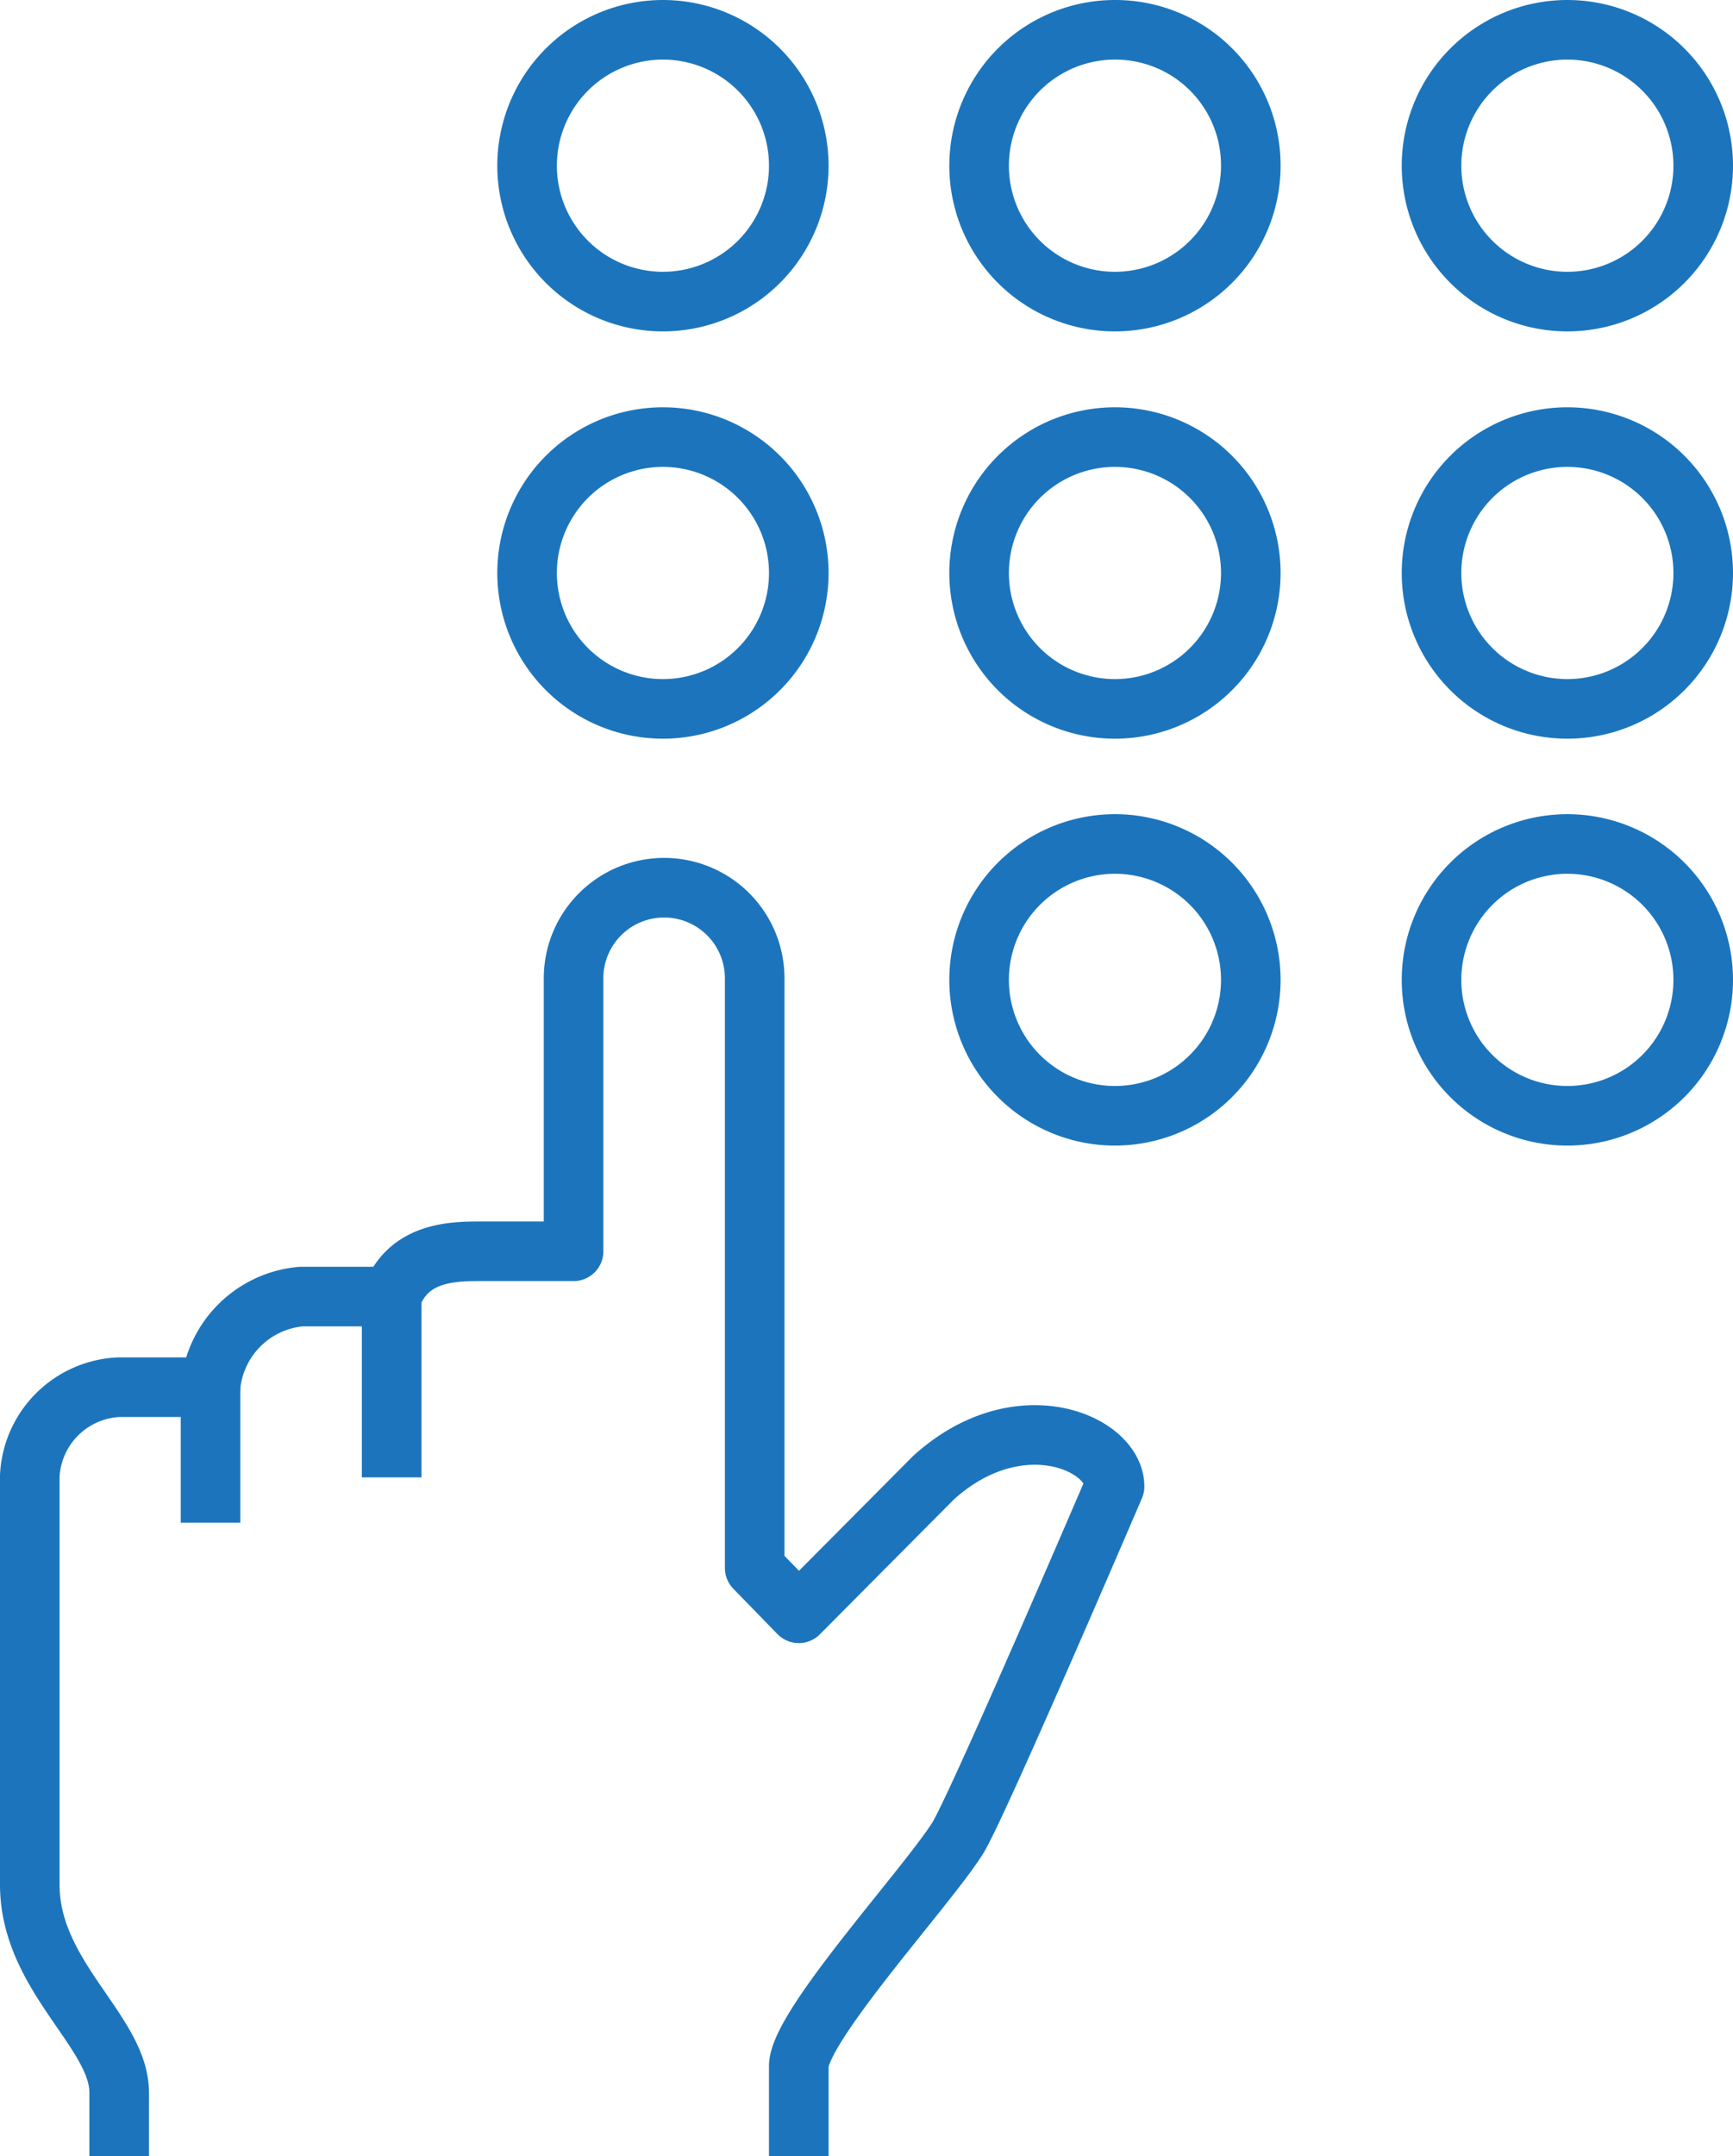
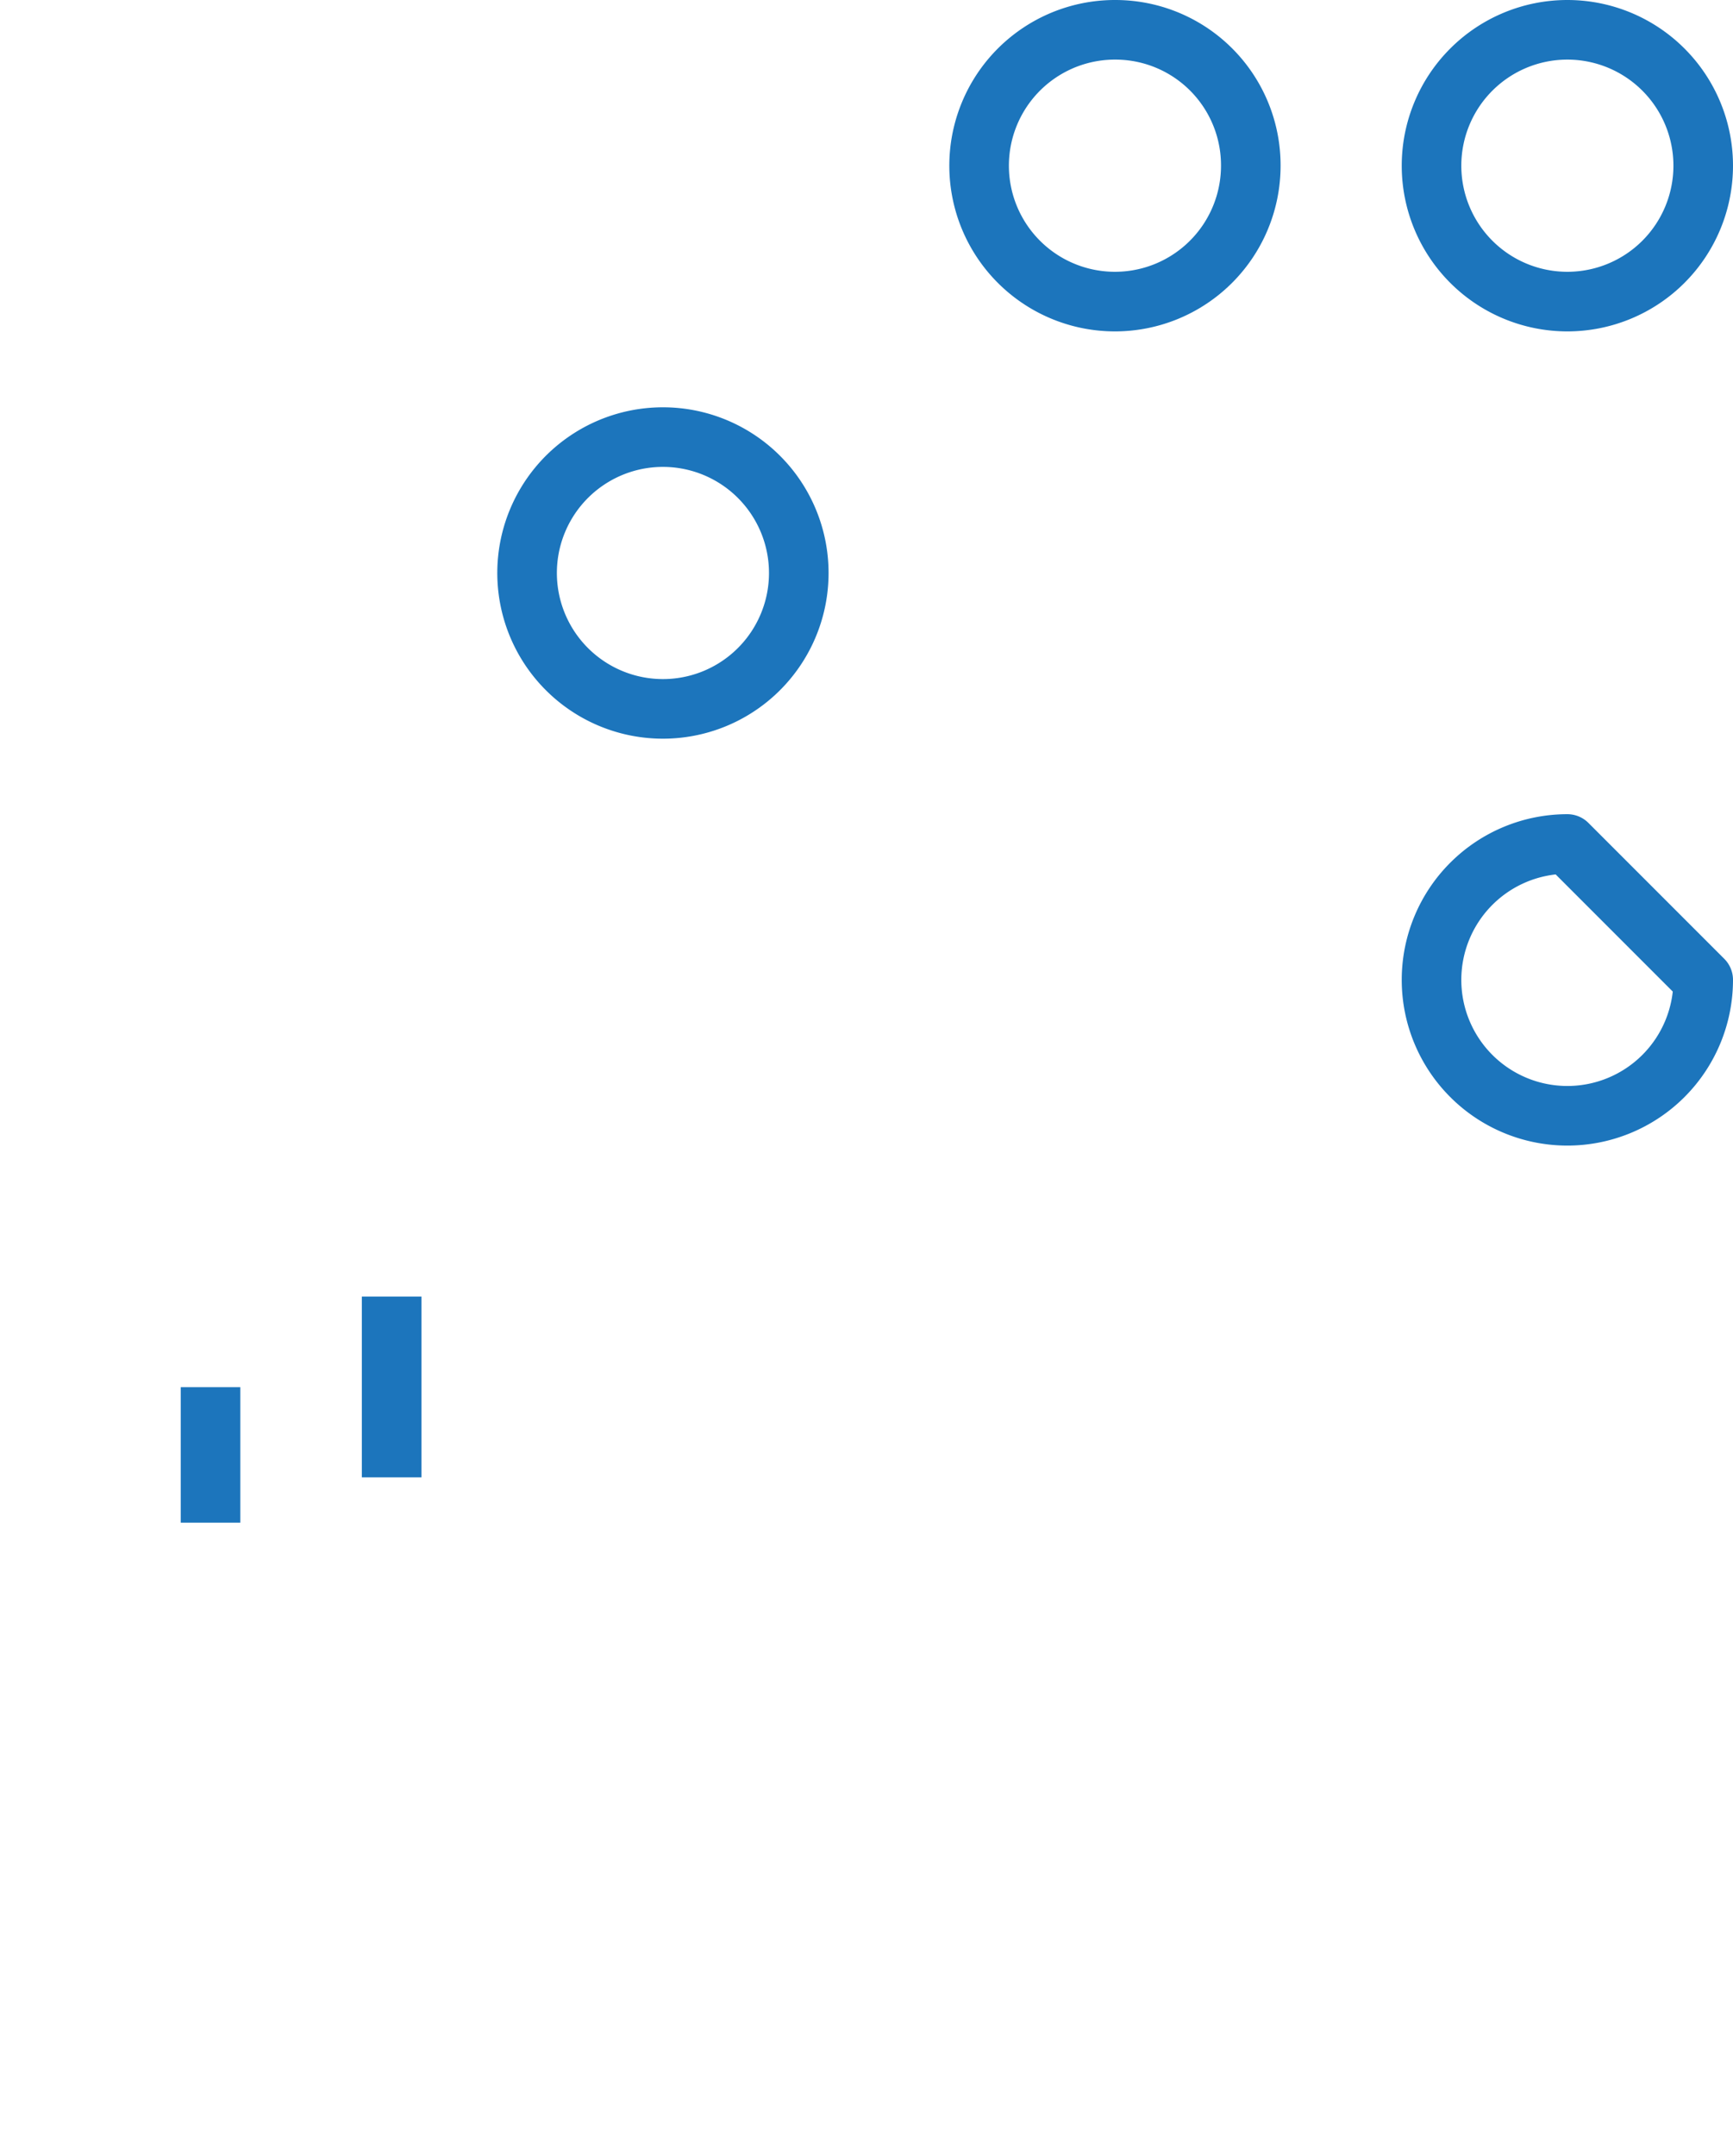
<svg xmlns="http://www.w3.org/2000/svg" viewBox="0 0 43.63 54.26">
  <defs>
    <style>.cls-1{fill:none;stroke:#1c75bc;stroke-linejoin:round;stroke-width:1.5px;}</style>
  </defs>
  <title>adv-ic-6</title>
  <g id="Слой_2" data-name="Слой 2">
    <g id="Layer_1" data-name="Layer 1">
      <path class="cls-1" d="M20.11,14.41A3.42,3.42,0,1,1,16.69,11,3.42,3.42,0,0,1,20.11,14.41Z" />
-       <path class="cls-1" d="M31.49,14.41A3.42,3.42,0,1,1,28.08,11,3.42,3.42,0,0,1,31.49,14.41Z" />
-       <path class="cls-1" d="M42.88,14.41A3.42,3.42,0,1,1,39.46,11,3.42,3.42,0,0,1,42.88,14.41Z" />
-       <path class="cls-1" d="M31.49,24.66a3.42,3.42,0,1,1-3.41-3.42A3.42,3.42,0,0,1,31.49,24.66Z" />
-       <path class="cls-1" d="M42.88,24.66a3.42,3.42,0,1,1-3.42-3.42A3.42,3.42,0,0,1,42.88,24.66Z" />
+       <path class="cls-1" d="M42.88,24.66a3.42,3.42,0,1,1-3.42-3.42Z" />
      <path class="cls-1" d="M42.88,4.17A3.42,3.42,0,1,1,39.46.75,3.42,3.42,0,0,1,42.88,4.17Z" />
      <path class="cls-1" d="M31.49,4.17A3.42,3.42,0,1,1,28.08.75,3.41,3.41,0,0,1,31.49,4.17Z" />
-       <path class="cls-1" d="M20.11,4.17A3.42,3.42,0,1,1,16.69.75,3.42,3.42,0,0,1,20.11,4.17Z" />
-       <path class="cls-1" d="M20.11,54.26V52c0-1,3.22-4.5,4-5.74.49-.78,3.95-8.85,3.95-8.85,0-1.1-2.42-2.16-4.56-.22L20.11,40.6,19,39.46V24.61a2.28,2.28,0,0,0-2.28-2.27h0a2.28,2.28,0,0,0-2.28,2.27v6.88H12.14c-.72,0-1.85,0-2.28,1.14H7.58A2.51,2.51,0,0,0,5.3,34.91H3A2.35,2.35,0,0,0,.75,37.14V47.43C.75,49.74,3,51.13,3,52.66v1.6" />
      <line class="cls-1" x1="9.86" y1="32.63" x2="9.86" y2="37.18" />
      <line class="cls-1" x1="5.3" y1="34.91" x2="5.3" y2="38.32" />
    </g>
  </g>
</svg>